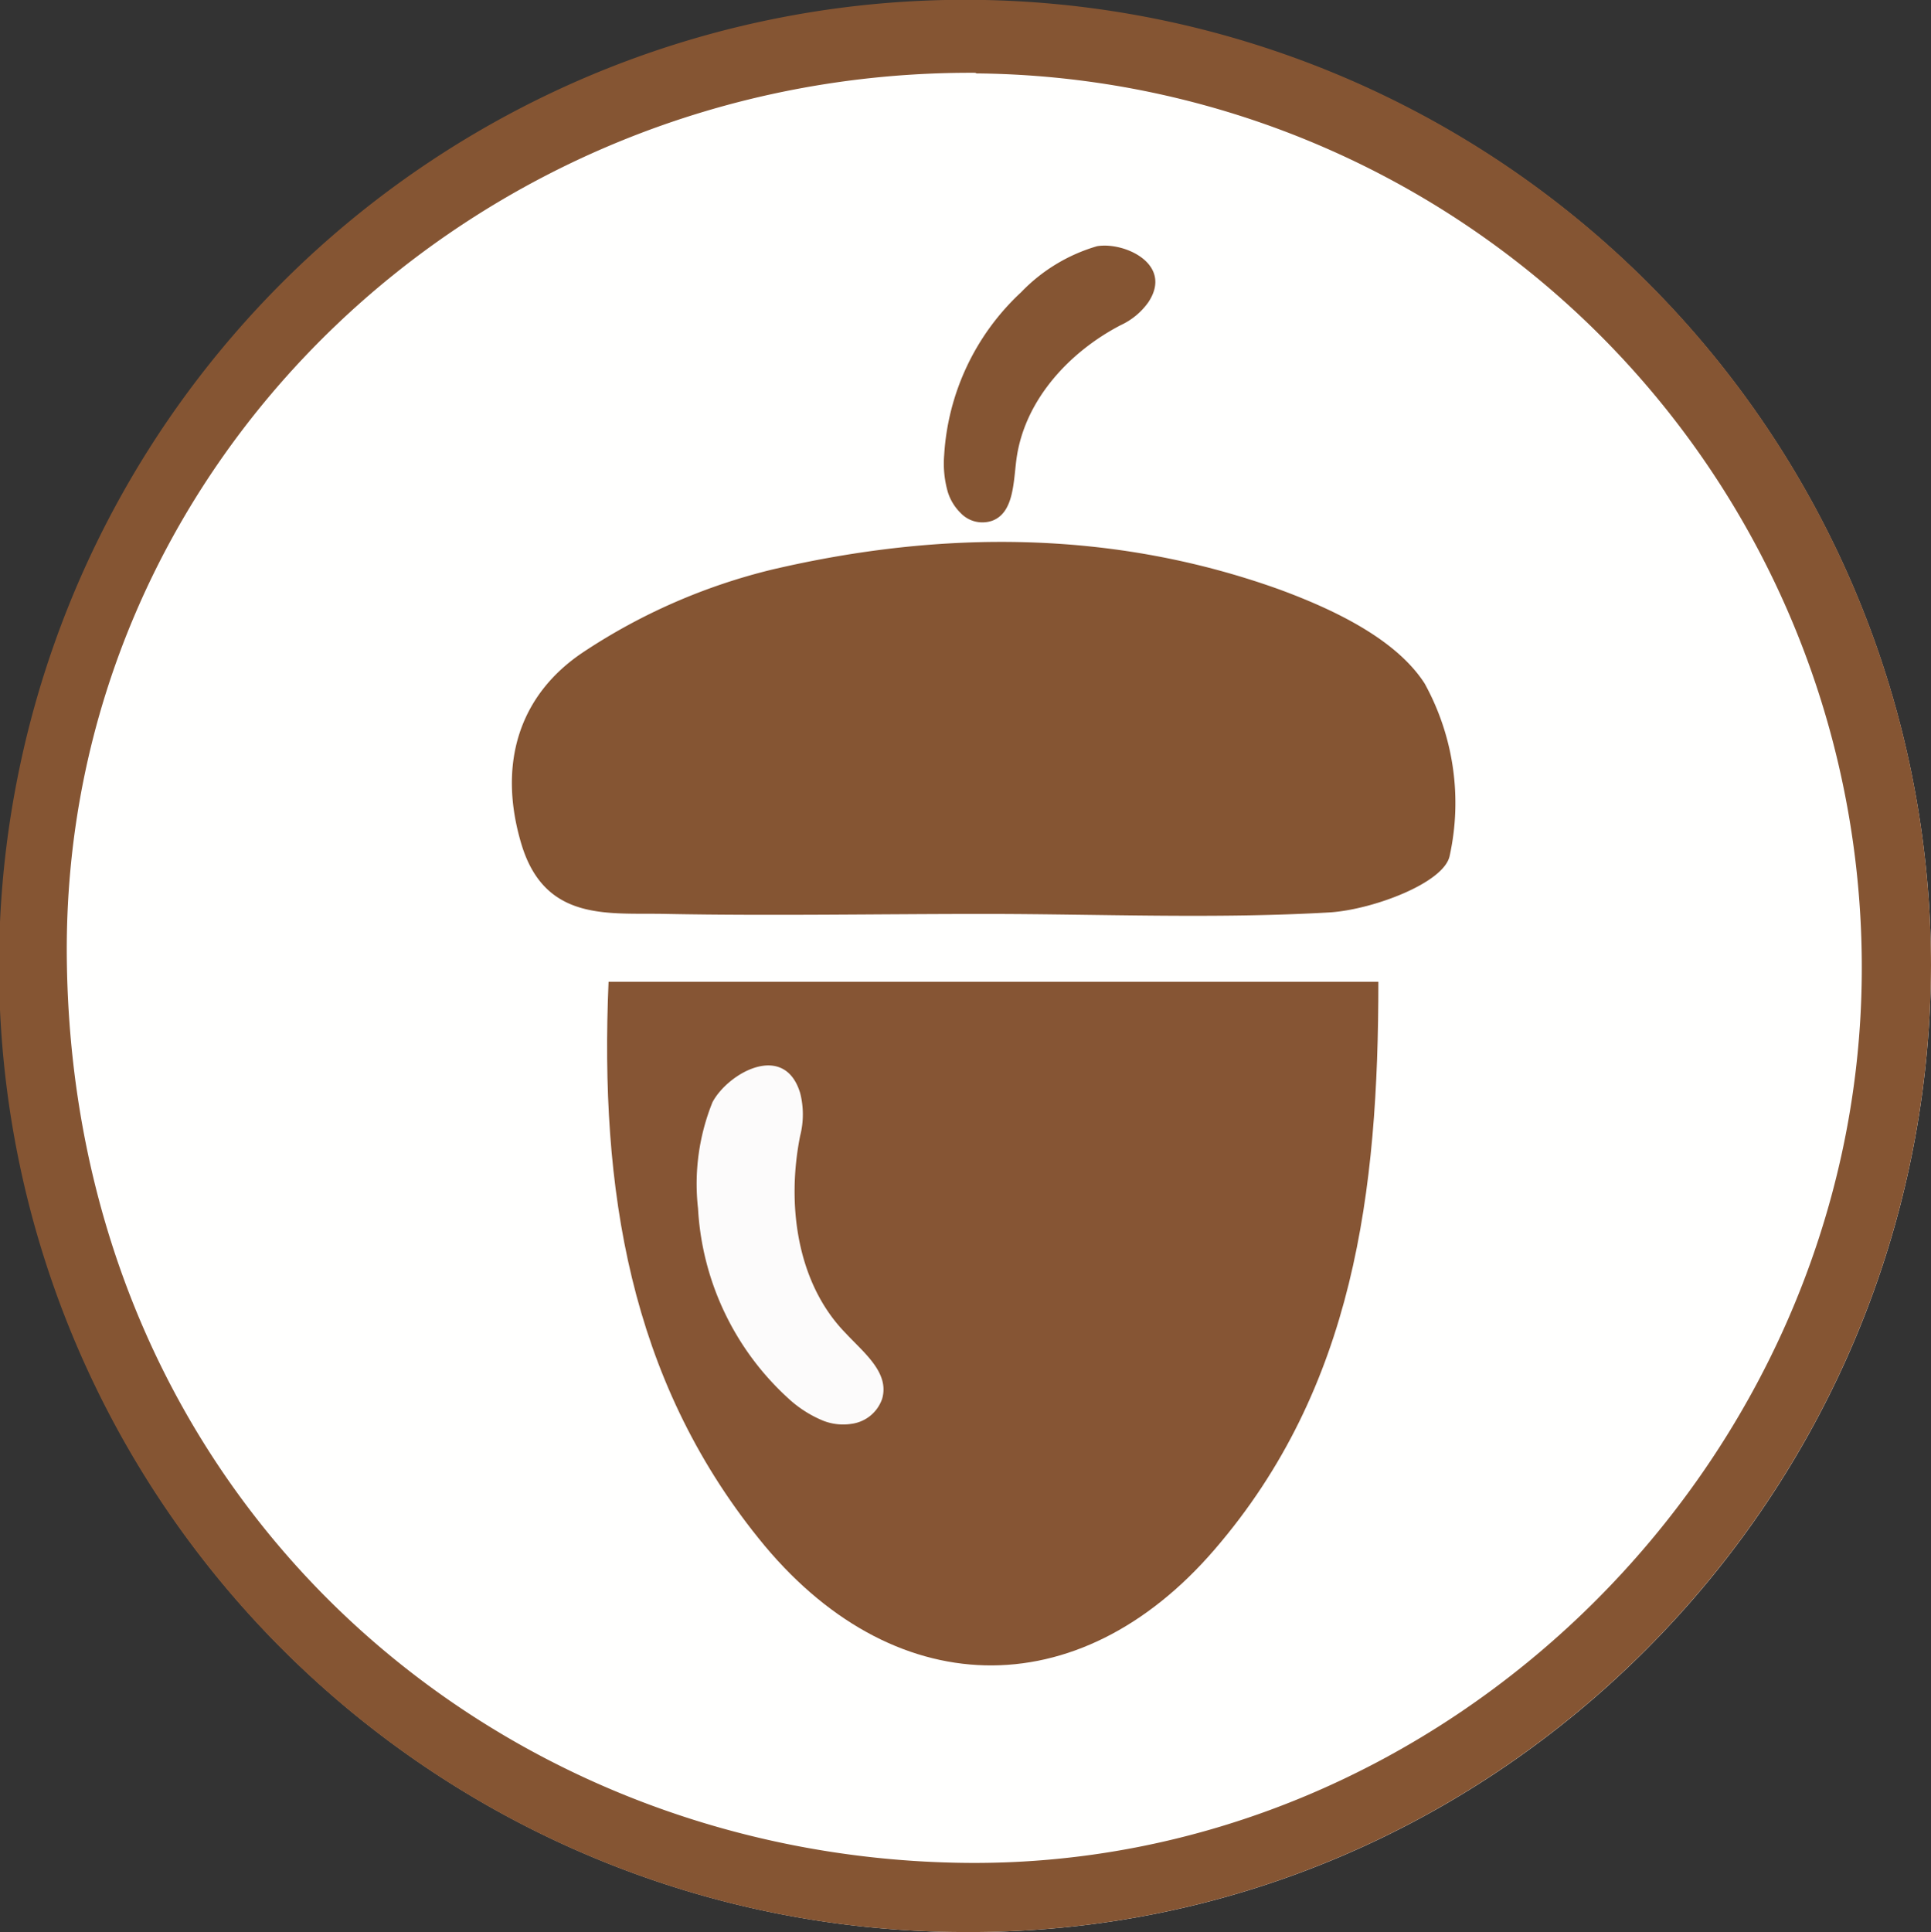
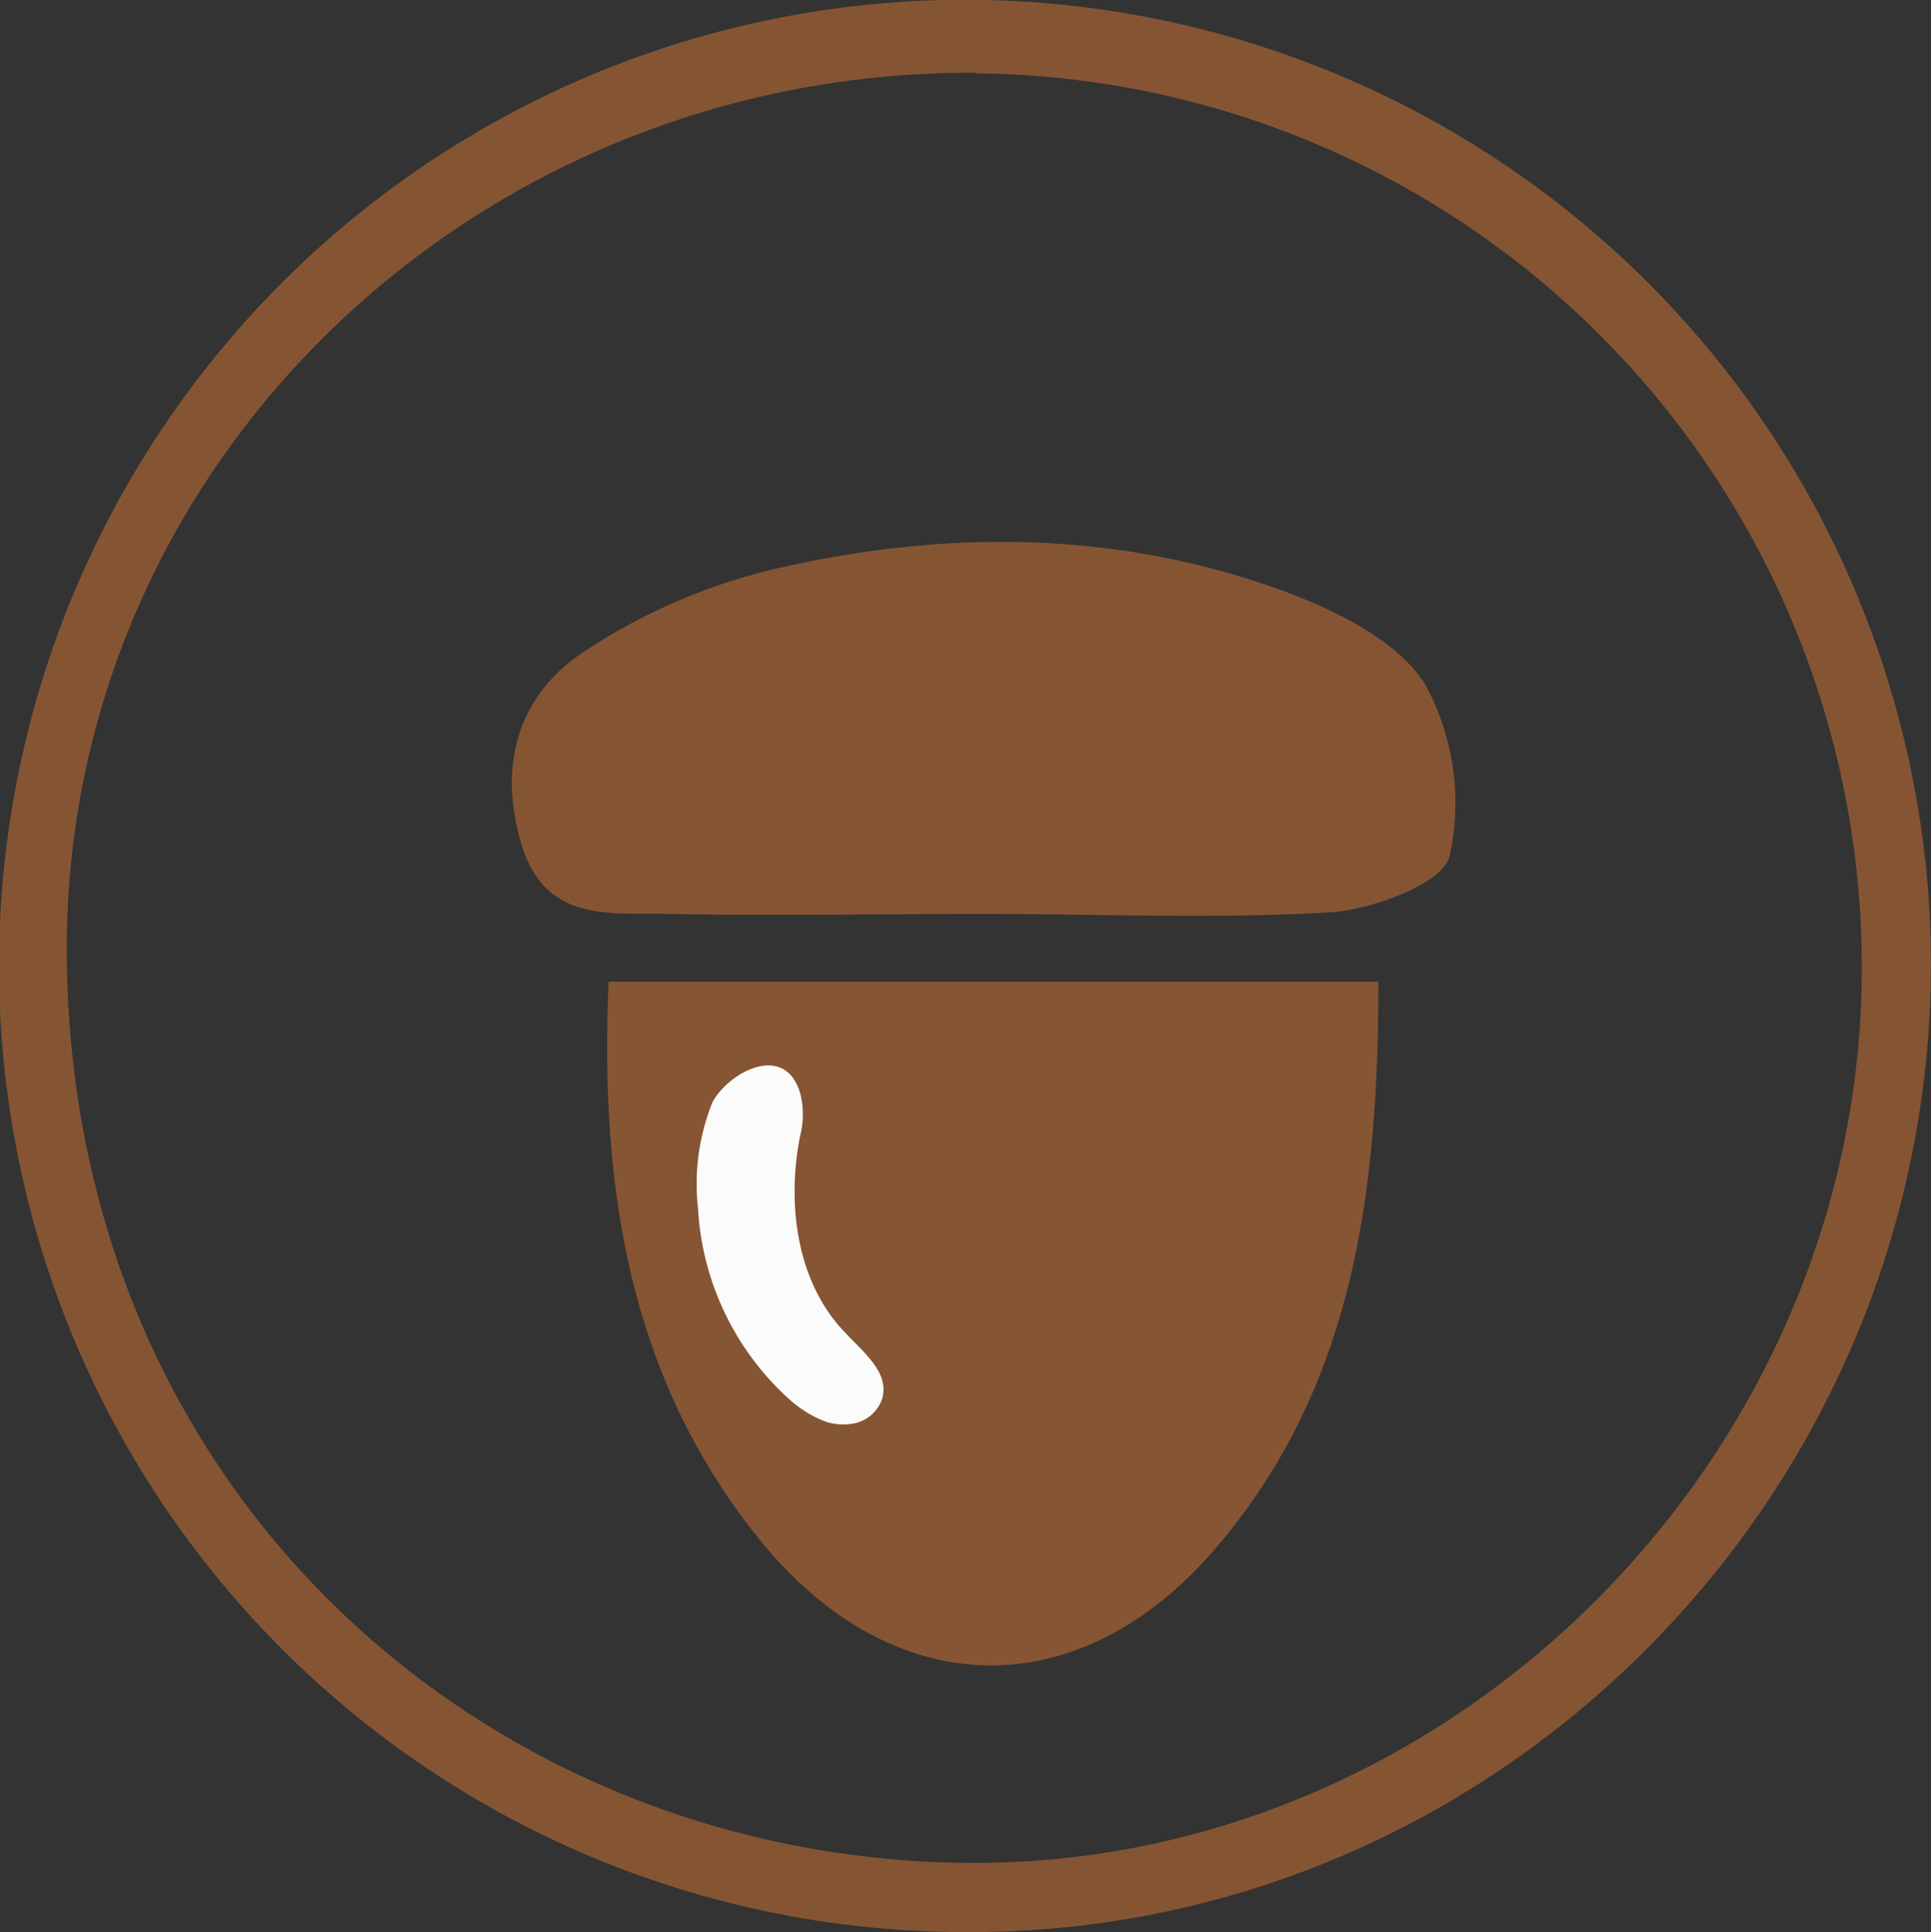
<svg xmlns="http://www.w3.org/2000/svg" id="Laag_1" data-name="Laag 1" viewBox="0 0 97.35 97.39">
  <rect x="0" y="0" width="97.35" height="97.39" fill="#333333" stroke="none" />
  <defs>
    <style>.cls-1{fill:#fffffe;}.cls-2{fill:#855533;}.cls-3{fill:#865534;}.cls-4{fill:#fcfbfb;}</style>
  </defs>
-   <path class="cls-1" d="M190.23,141.6a48.68,48.68,0,1,0-48.58,48.72C168.25,190.41,190.15,168.47,190.23,141.6Z" transform="translate(-92.88 -92.93)" />
  <path class="cls-2" d="M190.23,141.6c-.08,26.87-22,48.81-48.58,48.72a48.7,48.7,0,1,1,48.58-48.72Zm-48.15-45c-25.27-.15-46.18,19.82-45.83,44.8.36,26.93,21.14,45,44.95,45.43,24.58.46,45.37-20.23,45.54-44.79A45.06,45.06,0,0,0,142.08,96.63Z" transform="translate(-92.88 -92.93)" />
  <path class="cls-3" d="M123.56,142.42h38.81c0,10.57-1.22,20.45-8.25,28.61-6.88,8-16.32,7.78-23-.56C124.63,162.4,123.11,152.88,123.56,142.42Z" transform="translate(-92.88 -92.93)" />
  <path class="cls-2" d="M142.48,139c-5.33,0-10.66.1-16,0-2.88-.07-6.13.45-7.32-3.54s-.14-7.5,3.16-9.68a30,30,0,0,1,9.49-4.14c8.55-2,17.2-2,25.56,1,2.72,1,5.88,2.49,7.33,4.74a12.46,12.46,0,0,1,1.26,8.71c-.31,1.36-3.86,2.68-6,2.83C154.15,139.26,148.31,139,142.48,139Z" transform="translate(-92.88 -92.93)" />
  <path class="cls-4" d="M134.39,164.55a5.89,5.89,0,0,1-1.79-1.15,14,14,0,0,1-4.53-9.56,11,11,0,0,1,.73-5.35c.79-1.48,3.63-3.07,4.42-.46a4.35,4.35,0,0,1,0,2.15c-.69,3.44-.18,7.42,2.29,9.95.93,1,2.23,2,1.84,3.32a1.89,1.89,0,0,1-1.52,1.25A2.76,2.76,0,0,1,134.39,164.55Z" transform="translate(-92.88 -92.93)" />
-   <path class="cls-2" d="M140.66,117.72a5.21,5.21,0,0,1-.18-1.85,12.2,12.2,0,0,1,3.88-8.21,8.66,8.66,0,0,1,3.83-2.32c1.38-.23,3.86.91,2.58,2.83a3.52,3.52,0,0,1-1.39,1.15c-2.58,1.34-4.9,3.8-5.27,6.86-.14,1.15-.15,2.61-1.21,3a1.51,1.51,0,0,1-1.59-.39A2.54,2.54,0,0,1,140.66,117.72Z" transform="translate(-92.88 -92.93)" />
</svg>